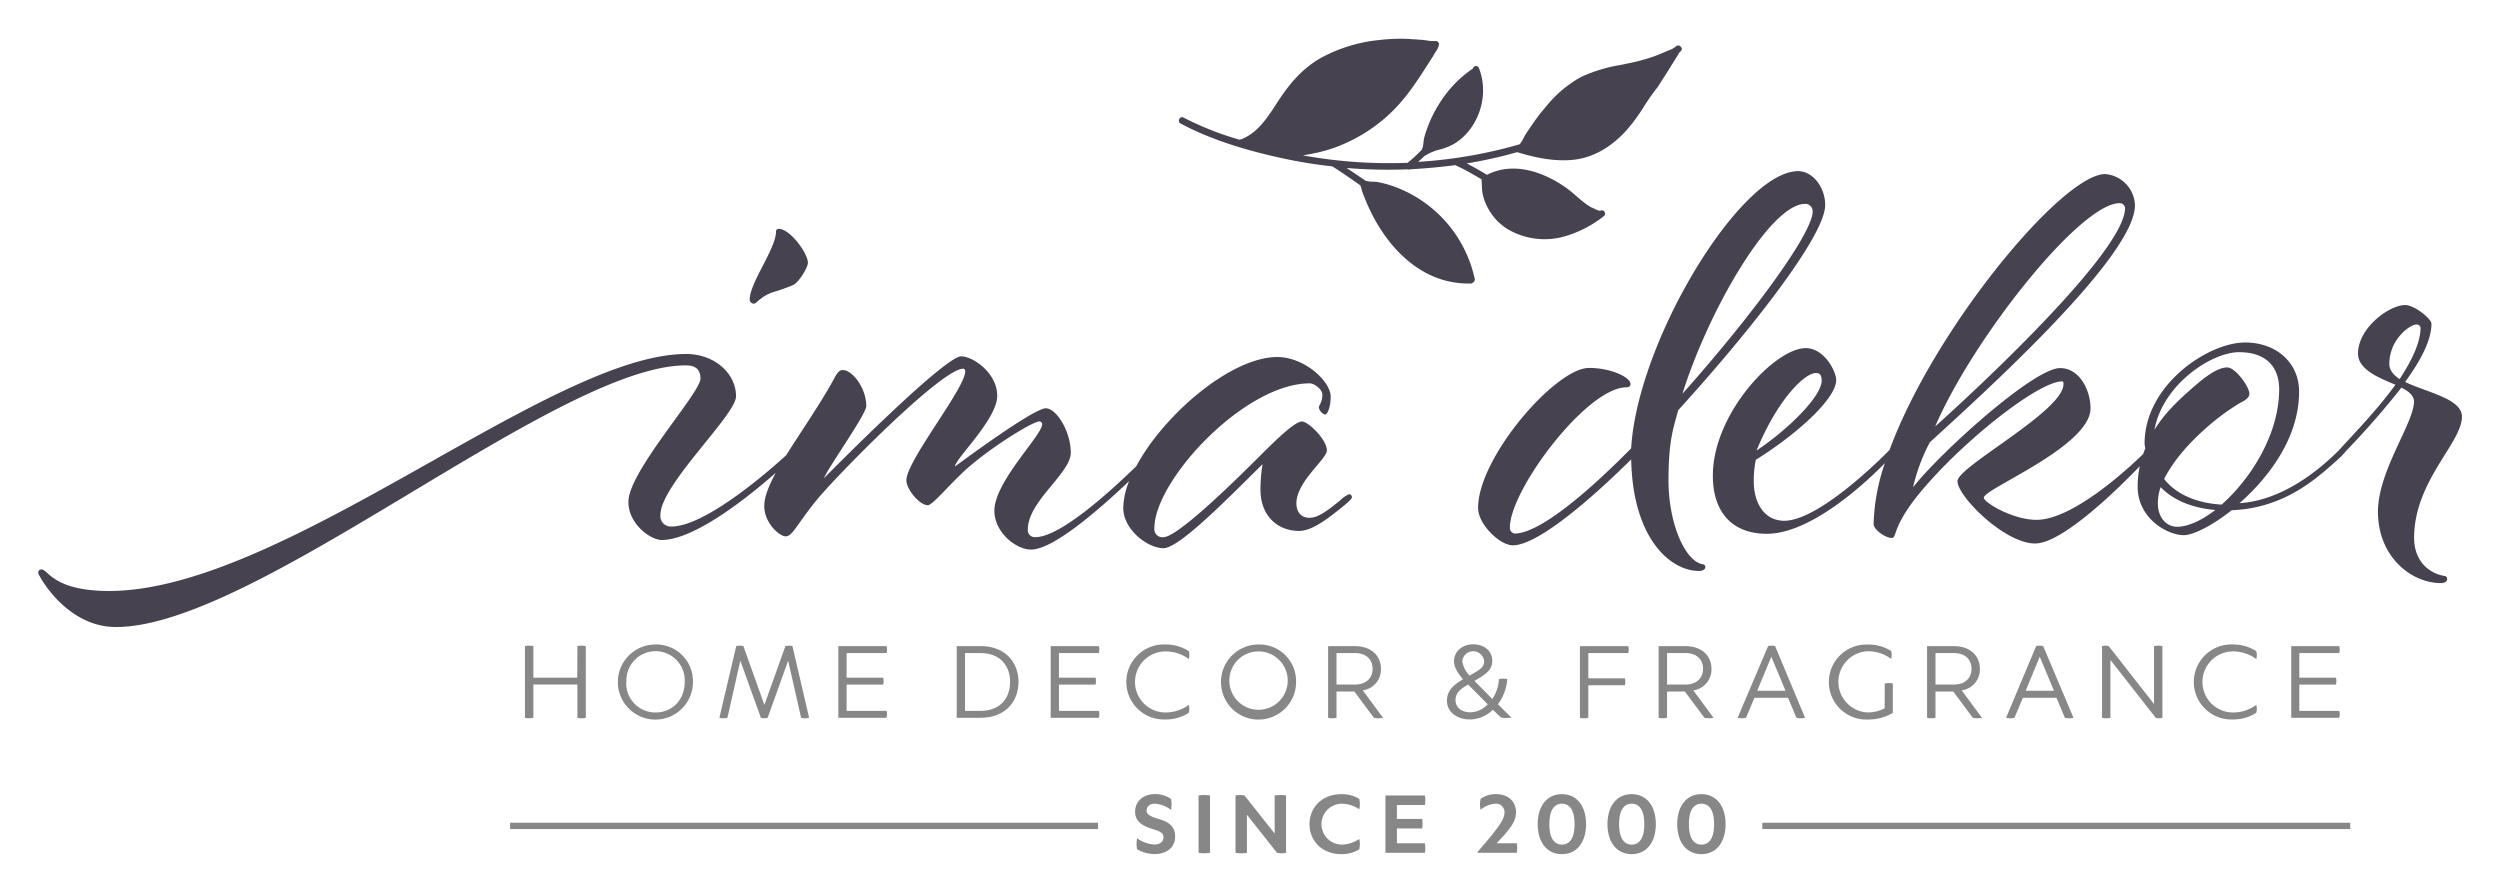
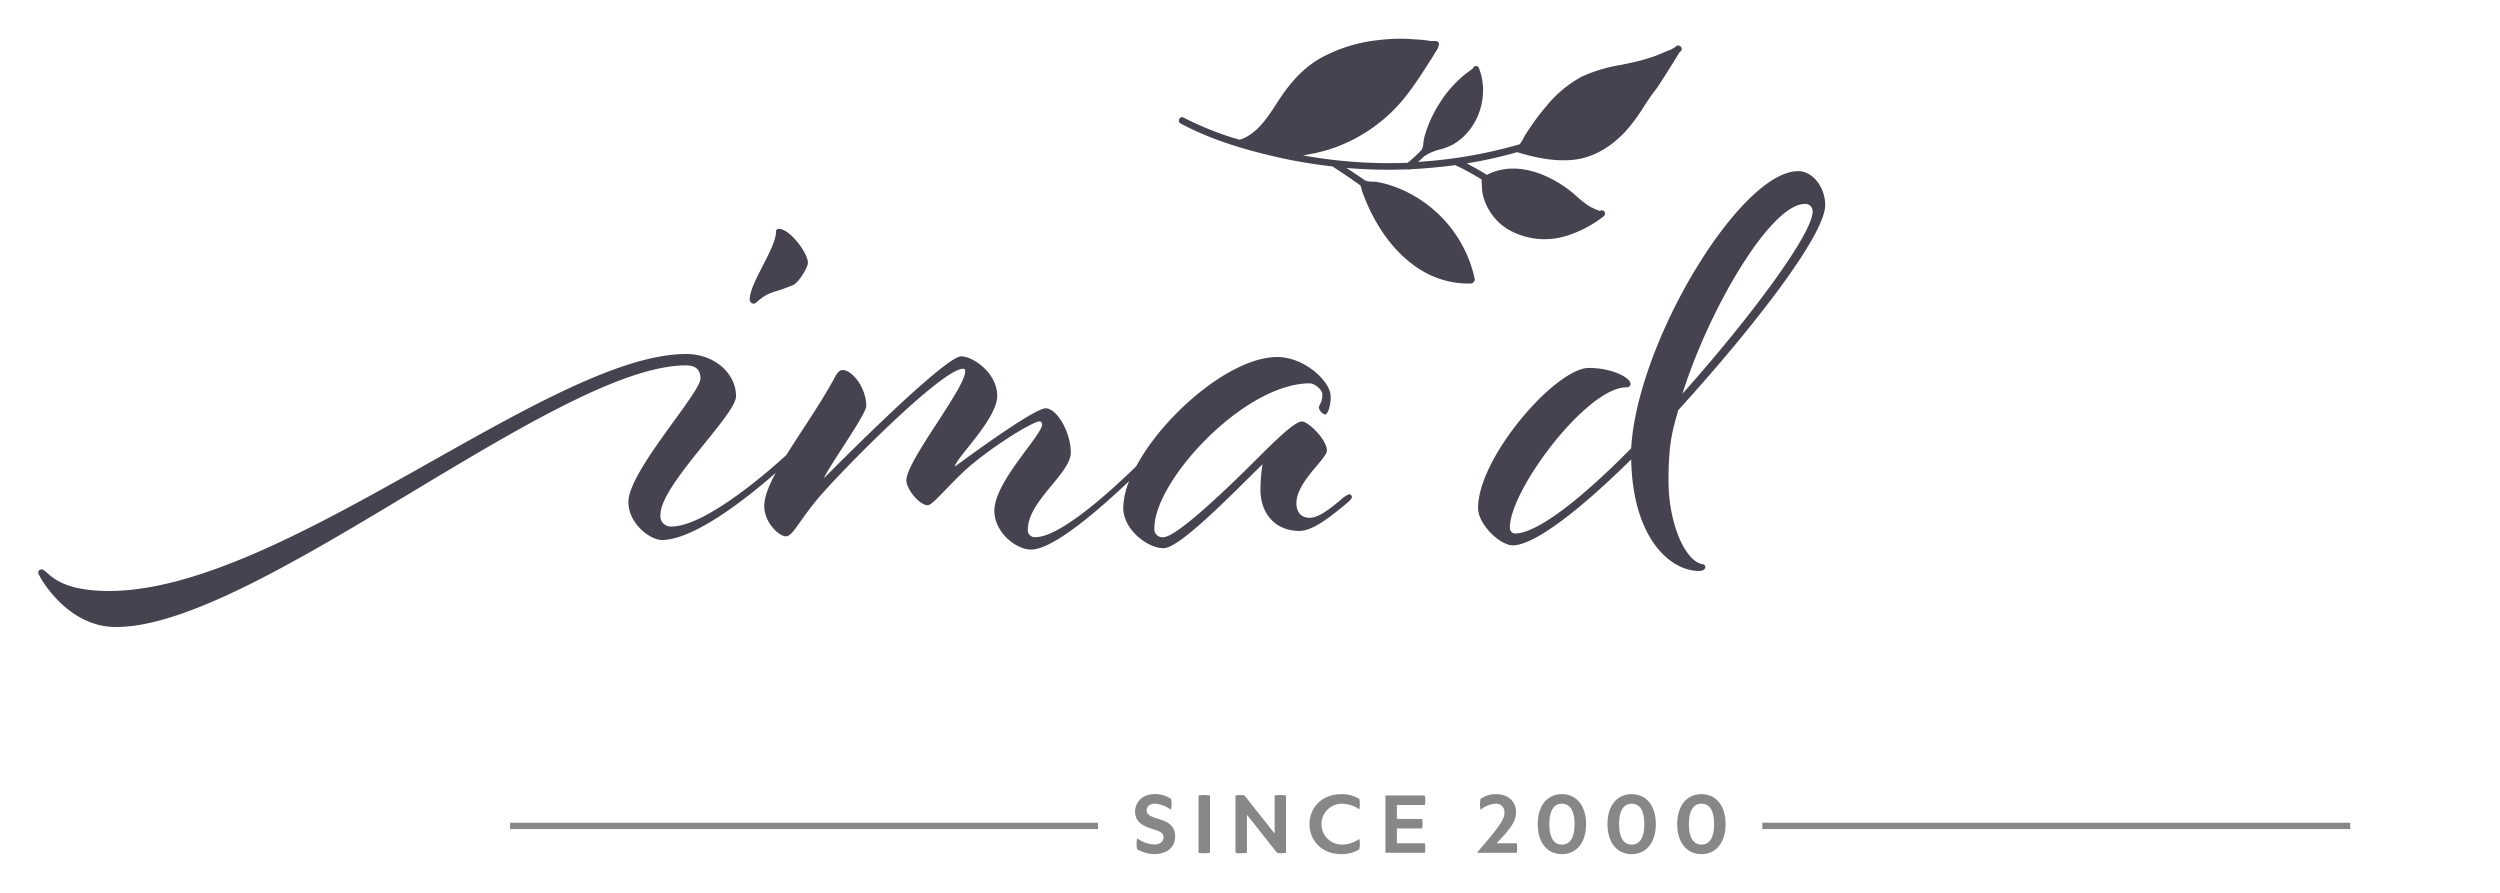
<svg xmlns="http://www.w3.org/2000/svg" id="Vrstva_1" data-name="Vrstva 1" viewBox="0 0 595.28 212.6">
  <defs>
    <style>.cls-1{fill:#46424f}.cls-2{fill:#878787}</style>
  </defs>
  <path class="cls-1" d="M179.5 72.31c.66 0 1.65-1.82 4.78-2.81a45 45 0 004.62-1.65c1.32-.66 3.47-4.12 3.47-5.28 0-2.31-4.29-8.08-6.93-8.08a.6.6 0 00-.66.66c0 4-6.27 12.21-6.27 16.17a1 1 0 00.99.99zm141.73 45.37a7 7 0 00-2.14 1.48c-2.64 2.15-5.12 4.13-7.26 4.13-2 0-3.14-1.32-3.14-3.47 0-5.11 7.26-10.55 7.26-12.54 0-2.63-4.45-6.92-5.94-6.92s-5.11 3.29-10.06 8.25c-7.92 7.92-19.8 19.3-22.94 19.3a1.92 1.92 0 01-2.14-2.15c0-11.38 21.45-34.48 37-34.48 1.15 0 3 1.49 3 2.64 0 2-.83 2.48-.83 3.14a2.17 2.17 0 001.49 1.65c.49 0 1.32-1.65 1.32-4.29 0-3.63-6.27-9.41-12.71-9.41-11 0-27 13.7-33.58 26-6.09 5.94-18.11 16.89-24 16.89a1.65 1.65 0 01-1.82-1.82c0-6.76 10.23-13.36 10.23-18.31S251.6 97.22 249 97.22c-3 0-21.61 13.86-21.61 13.86 0-1.81 10.06-11.22 10.06-16.83 0-5.44-5.77-9.4-8.58-9.4-4.12 0-32.66 29-32.66 29 .82-2.32 10.06-15.18 10.06-17.16 0-4.29-3.3-8.58-5.61-8.58-.66 0-1.15.49-1.65 1.32-3.5 6.54-8.21 13.18-11.79 18.94-4.35 4-19.34 17-27.32 17a2.48 2.48 0 01-2.64-2.8c0-7.1 18-23.76 18-28.21 0-5.45-5.12-10.07-11.88-10.07-32.34 0-96 56.43-137.44 56.43-13.2 0-14.52-5.12-16-5.12-.66 0-.83.33-.83.83s6.6 12.87 18.48 12.87c33.28.06 105.05-62.3 135.74-62.3 2.47 0 3.46 1.16 3.46 3.14 0 3.46-17.16 22.11-17.16 29.36 0 5.28 5.28 9.08 7.92 9.08 7.89 0 20.86-10.44 27.17-16-1.67 3.08-2.74 5.77-2.74 7.88 0 4.12 3.63 7.25 5.11 7.25 1.65 0 2.81-3.13 7.59-8.91s29.53-31 34.65-31c.33 0 .49.16.49.66 0 4-14 21.28-14 25.9 0 2.15 3.13 5.94 5.11 5.94 1 0 4-3.63 7.92-7.42 5.78-5.62 17-12.54 18.65-12.54a.71.71 0 01.66.66c0 2.63-11.39 13.69-11.39 20.62 0 5.11 5.12 9.24 8.75 9.24 5.36 0 16.62-9.91 23.34-16.31a18 18 0 00-1.4 6.41c0 5.11 5.78 9.57 9.57 9.57s15.35-11.88 23.6-20a38.28 38.28 0 00-.5 6c0 6.26 4 9.89 9.24 9.89 3.14 0 7.1-3.13 10.73-6.1 1-.83 1.81-1.49 1.81-2a.71.71 0 00-.68-.64zm84.15 16.66c-4-.66-8.09-9.4-8.09-20 0-9.4 1.16-12.37 2.31-16.66 18-19.8 35-41.75 35-48.84 0-4.29-3-8.09-6.43-8.09-13.7 0-38.28 40.43-39.77 66-11.55 11.71-22.27 20.29-27.72 20.29a1.33 1.33 0 01-1.15-1.48c0-8.91 18.31-33.33 27.72-33.33.66 0 1-.33 1-.82 0-1.49-4.46-3.8-9.9-3.8-7.92 0-26.4 21.29-26.4 33.33 0 4 5.28 8.91 8.25 8.91 5.28 0 16.33-8.74 28.21-20.46.33 18.48 9.08 26.56 16.17 26.56.83 0 1.49-.33 1.49-1a.71.71 0 00-.69-.61zm24.42-85.79a1.73 1.73 0 011.81 1.81c0 5.28-14.68 25.08-31 43.4 6.25-19.97 20.94-45.21 29.19-45.21z" />
-   <path class="cls-1" d="M582.09 137.15c-4-.66-7.26-3.8-7.26-9.08 0-13.53 11.39-22.6 11.39-28.87 0-4.29-8.42-5.77-13.53-8.25 3.63-5 6.27-9.9 6.27-13.86 0-1.15-4-4.45-6.27-4.45-3.8 0-11.22 5.44-11.22 11.55 0 3.79 4.95 5.77 8.91 7.42-4.19 5.8-9.78 11.58-13.26 15.38a1.93 1.93 0 00-.27.29c-5.12 5.12-13.7 11.88-23.6 12.54 7.1-6.26 14.19-15.67 14.19-26.56 0-6.93-5.44-11.71-12.87-11.71-8.74 0-23.92 10.06-23.92 24.09 0 .49.16.82.16 1.15-.18.43-.34.87-.49 1.31-3.4 3.31-16.69 15.68-25.41 15.68-5.61 0-12.54-4.12-12.54-5.28 0-2.14 25.41-12.2 25.41-21.28 0-4.12-2.48-9.57-7.26-9.57-6.27 0-28.55 20.13-35 28.38a43.73 43.73 0 014-10.72c13-11.88 48.84-44.22 48.84-56.43a7.69 7.69 0 00-7.1-7.43c-10.14 0-40.66 36.68-51.35 65.72l-.13.11S433.59 124 424.85 124c-4.79 0-7.26-4.29-7.26-9.41a25.61 25.61 0 01.49-5.11c9.08-5.61 19.14-14.35 19.14-19 0-2-2.8-7.59-7.26-7.59-7.26 0-22.11 15.51-22.11 30.36 0 8.57 4.46 13.85 12.87 13.85 10.9 0 24.45-13.09 28.09-16.82a48.28 48.28 0 00-2.68 14.51c0 1.32 2.81 3.3 4.29 3.3 1.32 0 0-2.14 5.78-9.57 9.9-12.53 29-27.71 34.81-27.71.33 0 .33.33.33.66 0 6.43-25.24 19.63-25.24 23.09 0 3.63 11.22 14.85 18.48 14.85 6.63 0 20.24-13.52 24.93-18.4a23.37 23.37 0 00-.51 4.87c0 7.59 7.09 11.55 11 11.55 2.15 0 6.6-2.14 11.39-5.94 12.16-.47 19.77-7.13 24.75-11.61a5.91 5.91 0 00.66-.59 14 14 0 001.75-1.83 199.9 199.9 0 0013.25-15.15c1.65.83 3 1.82 3 3.3 0 5.12-8.58 16.5-8.58 26.23 0 10.73 7.92 17 15 17 .82 0 1.48-.33 1.48-1a.71.71 0 00-.61-.69zm-77.38-88.77a1.28 1.28 0 011.29 1.16c0 10.23-34.49 42.4-45.21 52 8.94-20.82 34.51-53.16 43.92-53.16zm-72.27 40.43c.82 0 1.32.49 1.32 1.81 0 3.8-8.09 11.72-15.51 16.66 4.95-12.04 11.38-18.47 14.19-18.47zm86 36.62c-2.8 0-4.62-2.47-4.62-5.44a11.2 11.2 0 01.66-4c3 3.13 7.59 5 13 5.44-3.3 2.57-6.6 4-9.08 4zm10.56-5.28c-5.94-.33-10.89-2.47-13.69-6.1 3.63-7.26 12-14.52 18.15-18.15 1-.49 2.14-1.15 2.14-2.14 0-1.65-3.3-6.27-5.28-6.27-2.14 0-4.95 2-7.59 4.29-3.46 3-7.09 6.27-9.73 10.56 2-10.89 13.69-18.48 20.13-18.48s9.57 3.46 9.57 8.91c-.04 10.72-6.81 21.28-13.7 27.38zm42.41-29.86c-1.49-1-2.48-2.14-2.48-3.63 0-5.94 5-9.4 6.44-9.4a.93.93 0 011 .82c-.05 3.63-2.2 7.92-5 12.21z" />
-   <path class="cls-2" d="M137.49 153.85a4.32 4.32 0 012 0v17.06a4.06 4.06 0 01-2 0V163H127v7.9a4.1 4.1 0 01-2 0v-17.05a4.37 4.37 0 012 0v7.51h10.45zm27.51 8.53a8.94 8.94 0 11-8.92-8.92 8.73 8.73 0 018.92 8.92zm-15.88 0a6.93 6.93 0 007 7.27c4 0 6.92-3.09 6.92-7.27a6.95 6.95 0 10-13.88 0zm43.54 8.53a3.86 3.86 0 01-1.91 0l-3.08-13.59-4.88 13.59a2.79 2.79 0 01-1.62 0l-4.89-13.59-3.07 13.59a3.86 3.86 0 01-1.91 0l4-17.06a3.31 3.31 0 011.71 0l5 14 5-14a3.19 3.19 0 011.68 0zm18.43-1.65a2.9 2.9 0 010 1.65h-11.47v-17.06h11.47a2.93 2.93 0 010 1.66h-9.5v5.85h8.71a3.54 3.54 0 010 1.65h-8.71v6.25zm22.42-15.41c5.85 0 9 3.86 9 8.53s-3.15 8.53-9 8.53h-5.7v-17.06zm0 15.41c4.56 0 7-2.94 7-6.88s-2.47-6.87-7-6.87h-3.73v13.75zm28.14 0a3.08 3.08 0 010 1.65h-11.47v-17.06h11.47a3.12 3.12 0 010 1.66h-9.5v5.85h8.71a3.54 3.54 0 010 1.65h-8.71v6.25zm21.42-1.42a3.67 3.67 0 010 1.89 10.14 10.14 0 01-5.65 1.58 8.93 8.93 0 110-17.85 10.14 10.14 0 015.65 1.58 3.67 3.67 0 010 1.89 9.31 9.31 0 00-5.54-1.82 7.27 7.27 0 100 14.54 9.37 9.37 0 005.54-1.81zm25.54-5.46a8.94 8.94 0 11-8.93-8.92 8.73 8.73 0 018.93 8.92zm-15.88 0a6.95 6.95 0 106.95-7.27 6.92 6.92 0 00-6.95 7.27zm29.84-8.53c4.12 0 6.25 2.45 6.25 5.41a5 5 0 01-4.33 5.12l4.83 6.53a5 5 0 01-2.18 0l-4.65-6.24h-4.25v6.24a4.1 4.1 0 01-2 0v-17.06zm-4.33 9.15h4.33c2.89 0 4.26-1.68 4.26-3.75s-1.37-3.75-4.26-3.75h-4.33zm37.09-5.58c0 2.23-1.91 3.36-4.25 4.7l4.25 4.31a9 9 0 001.58-4.73 5 5 0 012 0 11.64 11.64 0 01-2.23 6l3.21 3.17a7.74 7.74 0 01-2.45 0l-1.98-1.87a7.83 7.83 0 01-5.51 2.31c-2.78 0-5.41-1.6-5.41-4.46 0-2.42 1.58-3.78 3.81-5.1-1.29-1.54-2.13-2.91-2.13-4.33 0-2.2 1.87-4 4.55-4s4.56 1.58 4.56 4zm-5.75 5.58c-1.91 1.08-3 2-3 3.73 0 1.94 1.73 2.88 3.46 2.88a5.7 5.7 0 004.2-1.91zm-1.39-5.59a6.15 6.15 0 001.71 3.44c2.36-1.29 3.49-1.92 3.49-3.36a2.61 2.61 0 00-5.2-.08zm38.72 4.11a3.54 3.54 0 010 1.65h-8.71v7.74a4.1 4.1 0 01-2 0v-17.06h11.5a2.93 2.93 0 010 1.66h-9.5v6zm14.36-7.67c4.12 0 6.25 2.45 6.25 5.41a5 5 0 01-4.33 5.12l4.82 6.53a5 5 0 01-2.17 0l-4.65-6.24h-4.25v6.24a4.1 4.1 0 01-2 0v-17.06zm-4.33 9.15h4.33c2.89 0 4.25-1.68 4.25-3.75s-1.36-3.75-4.25-3.75h-4.33zm32.86 7.91a4.44 4.44 0 01-2.05 0l-2-4.75h-8l-2 4.75a4.31 4.31 0 01-2 0l7.25-17.06a3.19 3.19 0 011.68 0zm-4.65-6.43l-3.38-8.11-3.36 8.11zm23.63-1.73a4.77 4.77 0 011.92 0v7a11.46 11.46 0 01-6 1.58 8.93 8.93 0 110-17.85 10.11 10.11 0 015.6 1.52 3.47 3.47 0 010 1.89 9.26 9.26 0 00-5.54-1.82 7.29 7.29 0 000 14.57 8.43 8.43 0 004-1zm16.41-8.9c4.12 0 6.24 2.45 6.24 5.41a5 5 0 01-4.33 5.12l4.83 6.53a5 5 0 01-2.18 0l-4.64-6.24h-4.25v6.24a4.1 4.1 0 01-2 0v-17.06zm-4.33 9.15h4.33c2.88 0 4.25-1.68 4.25-3.75s-1.37-3.75-4.25-3.75h-4.33zm32.86 7.91a4.44 4.44 0 01-2.05 0l-2-4.75h-8l-2 4.75a4.31 4.31 0 01-2 0l7.16-17.06a3.19 3.19 0 011.68 0zm-4.65-6.43l-3.38-8.11-3.36 8.11zm25.83 6.43a2.73 2.73 0 01-1.6 0l-10.78-13.77v13.77a4.1 4.1 0 01-2 0v-17.06a2.9 2.9 0 011.6 0l10.78 13.78v-13.78a4.37 4.37 0 012 0zm22.34-3.07a3.47 3.47 0 010 1.89 10.11 10.11 0 01-5.64 1.58 8.93 8.93 0 110-17.85 10.11 10.11 0 015.64 1.58 3.47 3.47 0 010 1.89 9.26 9.26 0 00-5.54-1.82 7.27 7.27 0 000 14.54 9.32 9.32 0 005.54-1.81zm19.76 1.42a2.9 2.9 0 010 1.65h-11.43v-17.06H557a2.93 2.93 0 010 1.66h-9.5v5.85h8.72a3.54 3.54 0 010 1.65h-8.72v6.25z" />
  <path class="cls-1" d="M400.25 11.18a.79.79 0 00-.27-.25.4.4 0 00-.15-.07h-.09a.52.52 0 00-.27 0 .43.43 0 00-.37.16 5.52 5.52 0 01-1.82 1l-.66.27c-.93.42-1.92.83-2.93 1.19a44.11 44.11 0 01-5.57 1.52l-2.19.46a36.37 36.37 0 00-9.4 2.84 28.23 28.23 0 00-8.34 7 47.12 47.12 0 00-3.3 4.28c-.53.76-1.09 1.59-1.69 2.52a6.64 6.64 0 00-.34.62 8.74 8.74 0 01-1 1.63 111.5 111.5 0 01-24.18 4.19c.48-.43 1-.9 1.49-1.39l.31-.16a11.54 11.54 0 013.52-1.43 14.57 14.57 0 003-1.18c6-3.42 8.78-11.58 6.14-18.18a.72.72 0 00-.8-.47.84.84 0 00-.66.62 27.41 27.41 0 00-8 8.39A29.17 29.17 0 00340 30.1a26.33 26.33 0 00-.9 2.77 8.34 8.34 0 00-.15 1 5.52 5.52 0 01-.38 1.74 33.77 33.77 0 01-3.41 3.16A115.63 115.63 0 01310.24 37c.56-.09 1.12-.2 1.63-.3l.69-.13a34.88 34.88 0 005.09-1.37 38.24 38.24 0 0013-7.86c3.93-3.59 6.65-7.83 9.53-12.32l.43-.67c.32-.49.65-1 .94-1.53.06-.12.16-.28.27-.46a3.92 3.92 0 00.84-1.9.67.67 0 00-.24-.44l-.1-.13a.49.49 0 00-.23-.08.58.58 0 00-.29-.05 8.15 8.15 0 01-2.1-.14c-.46-.06-.89-.13-1.3-.15s-.94-.06-1.41-.1c-.63 0-1.27-.1-1.9-.12a44.07 44.07 0 00-6.78.29 36.54 36.54 0 00-13.91 4.32c-4.87 2.8-7.92 6.89-10.49 10.88-2.4 3.75-4.69 7-8.37 8.44h-.2a.7.7 0 00-.16.1A73.09 73.09 0 01281.82 28a.67.67 0 00-.71 0 .9.9 0 00-.4.78.72.72 0 00.39.62c6.56 3.5 14.33 6.14 24.45 8.33a114.15 114.15 0 0011.71 1.89c2.29 1.47 4.53 3 6.64 4.51a4 4 0 01.31.94c.05.2.09.37.13.48.24.67.5 1.34.77 2 4.16 10.18 11.13 17.2 19.12 19.27a21.81 21.81 0 006.17.68h.09l.08-.11a.37.37 0 00.12-.07.6.6 0 00.23-.2.75.75 0 00.24-.67 30.16 30.16 0 00-20.33-22.41 27.22 27.22 0 00-2.9-.71 9 9 0 00-1.05-.08 4.82 4.82 0 01-1.77-.25c-1.48-1-2.95-2-4.47-3a116.77 116.77 0 0014.43.32.78.78 0 00.62 0c3.81-.21 7.46-.56 10.86-1a.35.35 0 00.09.07c2.21 1 4.26 2.21 6.14 3.32 0 .3.07 1.16.08 1.75A16.05 16.05 0 00353 46a12.92 12.92 0 001.2 3.37 13.26 13.26 0 004.62 5.09 17.33 17.33 0 0013.76 1.82 27.37 27.37 0 009.31-4.81.79.79 0 00.13-1.09.72.72 0 00-1-.18c-.08 0-.46 0-1.91-.76h-.09a14.6 14.6 0 01-2.1-1.43c-.55-.43-1.09-.9-1.62-1.36a28.2 28.2 0 00-2.38-1.93c-3.13-2.23-11.22-7-18.86-3.09-1.33-.8-3-1.78-4.81-2.72a105.39 105.39 0 0012-2.68c3.72 1.13 8.6 2.35 13.53 1.8 4.28-.47 8.46-2.73 12.08-6.53a41.9 41.9 0 004.63-6.21 56.45 56.45 0 013.28-4.64.81.81 0 00.15-.26c1.91-2.94 3.54-5.54 5-7.95l.11-.1.11-.08.19-.22.08-.16a.48.48 0 00.05-.19.66.66 0 00-.21-.51z" />
  <path class="cls-2" d="M278.83 190.23a6.32 6.32 0 010 2.6 7.22 7.22 0 00-3.8-1.46c-1.28 0-2 .67-2 1.63s.86 1.41 2.83 2 3.95 1.43 3.95 4.18-2.17 4.18-4.89 4.18a8.23 8.23 0 01-4.16-1.14 6.78 6.78 0 010-2.62 7.76 7.76 0 004.05 1.49c1.45 0 2.23-.72 2.23-1.7 0-1.14-.86-1.45-2.88-2.08-1.85-.61-3.88-1.53-3.88-4.05 0-2.25 1.7-4.18 4.78-4.18a6.79 6.79 0 013.77 1.15zm9.29 12.83a8.34 8.34 0 01-2.73 0v-13.65a8.92 8.92 0 012.73 0zm18.1 0a5.19 5.19 0 01-2.15 0l-7.16-9.06v9.07a8.28 8.28 0 01-2.72 0v-13.66a5.5 5.5 0 012.14 0l7.18 9.07v-9.07a8.8 8.8 0 012.71 0zm17.45-3.3a6.09 6.09 0 010 2.48 8 8 0 01-4.28 1.14c-4.65 0-7.58-3.22-7.58-7.14s2.93-7.14 7.58-7.14a8 8 0 014.28 1.13 6.09 6.09 0 010 2.48 7.67 7.67 0 00-4.14-1.34 4.87 4.87 0 100 9.74 7.6 7.6 0 004.14-1.35zm15.6 1.03a5.78 5.78 0 010 2.27h-9.38v-13.65h9.38a5.78 5.78 0 010 2.27h-6.65V195h6a5.78 5.78 0 010 2.27h-6v3.52zm21.88 0a5.78 5.78 0 010 2.27h-9.32v-.21c5.63-6.45 6.4-8 6.4-9.36a2 2 0 00-2.2-2.12 6.07 6.07 0 00-3.49 1.46 6.49 6.49 0 010-2.6 6 6 0 013.7-1.13c3.15 0 4.74 2 4.74 4.26s-1.34 4-4.62 7.43zm16.51-4.55c0 4.32-2.21 7.14-5.76 7.14s-5.75-2.82-5.75-7.14 2.21-7.14 5.75-7.14 5.76 2.81 5.76 7.14zm-8.74 0c0 3.54 1.31 4.87 3 4.87s3-1.33 3-4.87-1.31-4.87-3-4.87-3 1.32-3 4.87zm25.35 0c0 4.32-2.21 7.14-5.75 7.14s-5.76-2.82-5.76-7.14 2.21-7.14 5.76-7.14 5.75 2.81 5.75 7.14zm-8.74 0c0 3.54 1.31 4.87 3 4.87s3-1.33 3-4.87-1.31-4.87-3-4.87-3 1.32-3 4.87zm25.35 0c0 4.32-2.21 7.14-5.75 7.14s-5.76-2.82-5.76-7.14 2.21-7.14 5.76-7.14 5.75 2.81 5.75 7.14zm-8.73 0c0 3.54 1.3 4.87 3 4.87s3-1.33 3-4.87-1.3-4.87-3-4.87-3 1.32-3 4.87zm17.48-.33h139.99v1.5H419.63zm-298.17 0h139.99v1.5H121.46z" />
</svg>